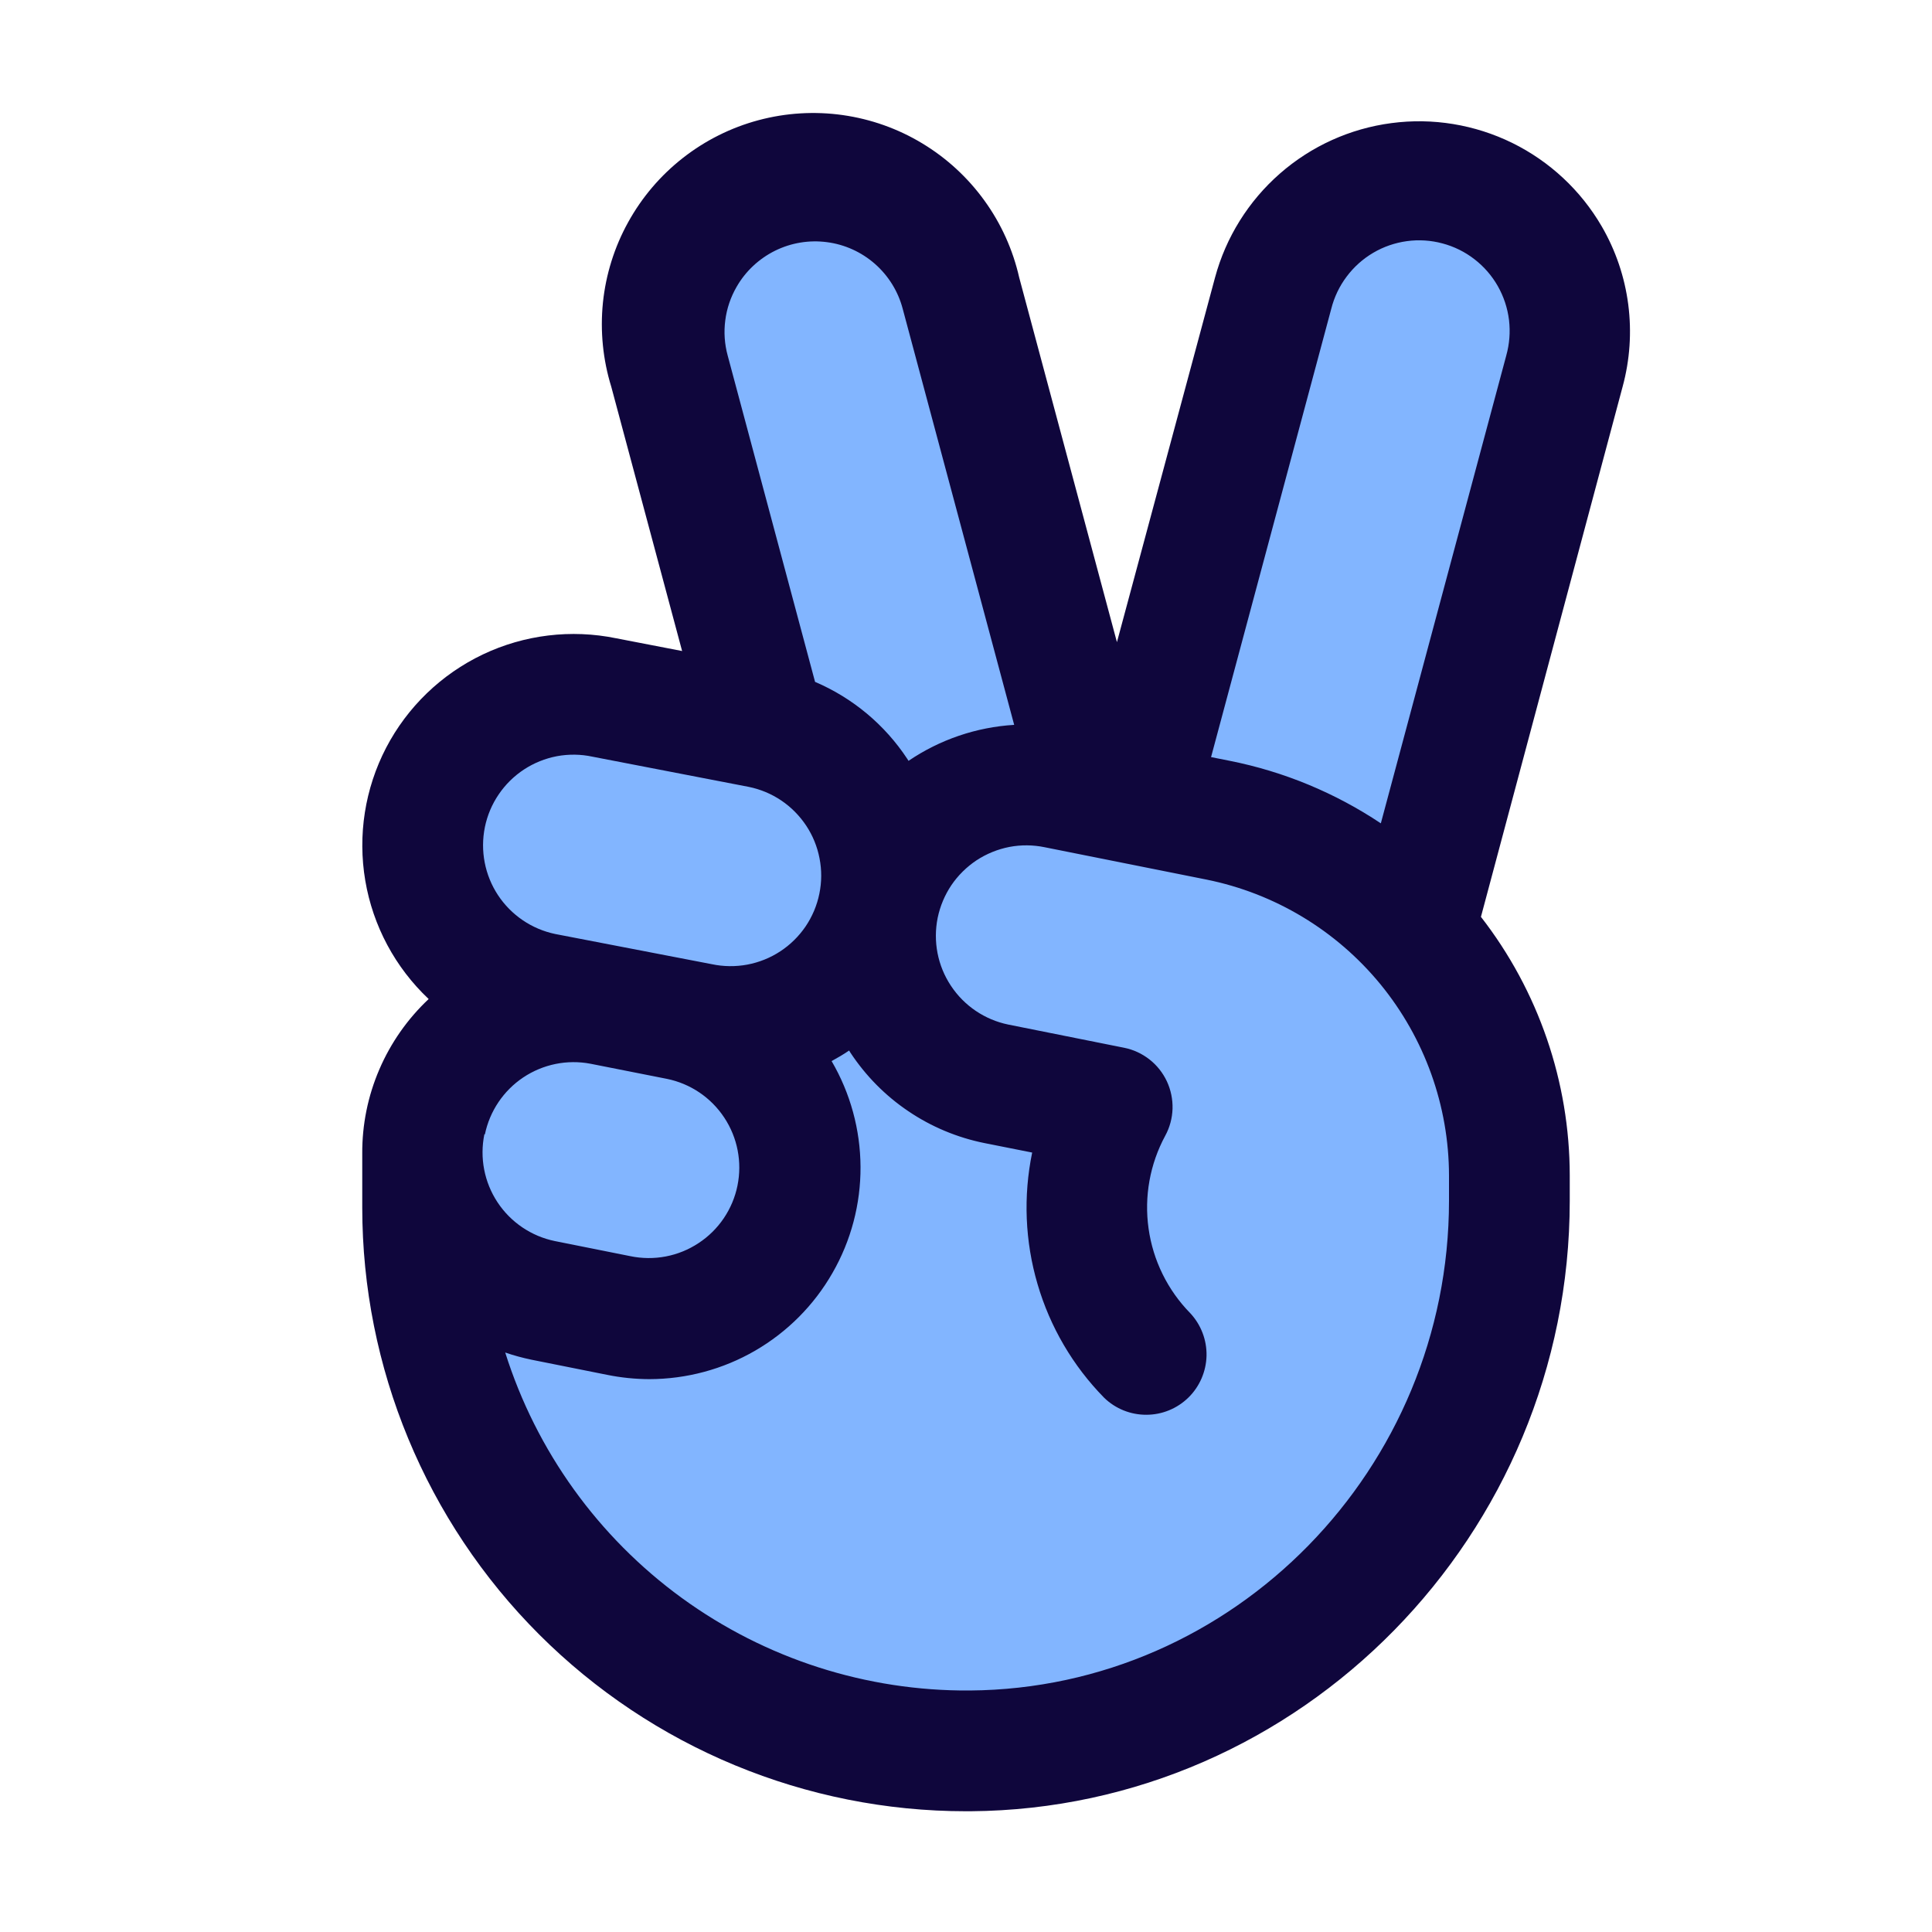
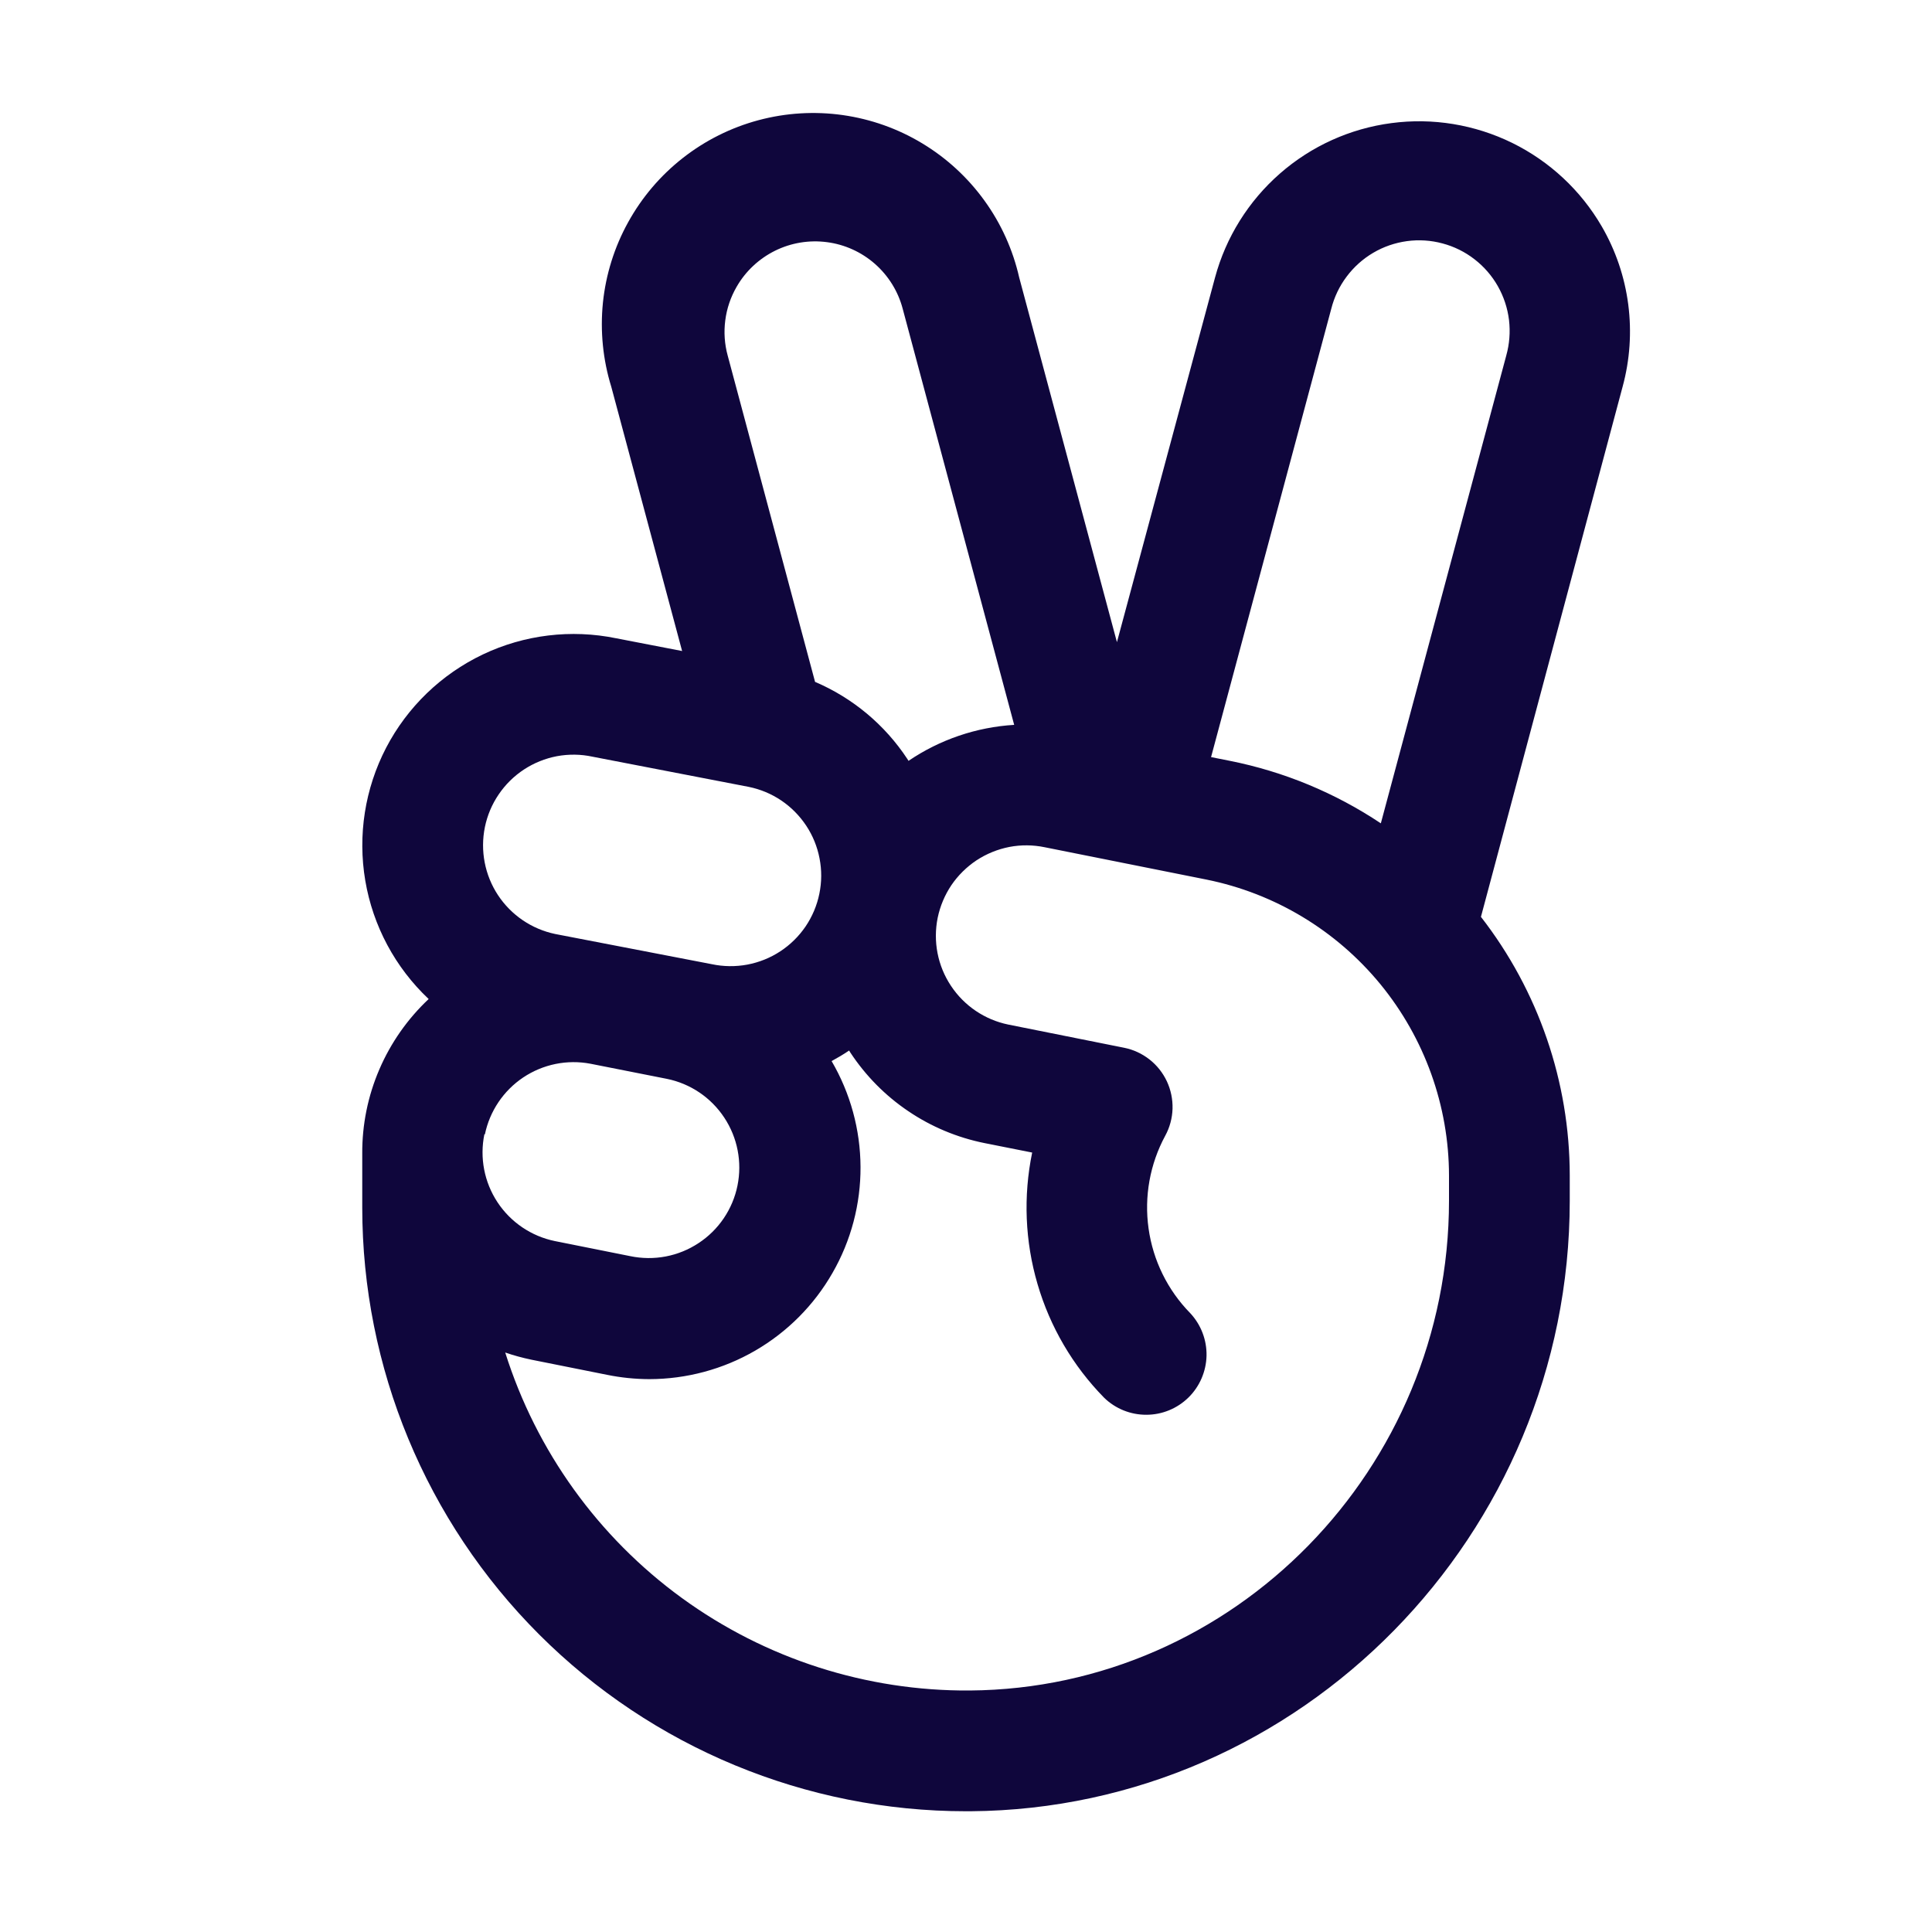
<svg xmlns="http://www.w3.org/2000/svg" width="32" height="32" viewBox="0 0 32 32" fill="none">
-   <path d="M23.429 15.421C24.441 16.527 25.001 17.971 25 19.47V19.887C25 24.85 21.031 28.962 16.069 29C14.881 29.009 13.703 28.783 12.604 28.335C11.504 27.887 10.503 27.225 9.66 26.388C8.817 25.552 8.148 24.557 7.692 23.46C7.235 22.364 7 21.188 7 20V19.09C7 18.922 7.017 18.755 7.051 18.59C7.183 17.943 7.566 17.375 8.115 17.009C8.665 16.644 9.336 16.51 9.984 16.637L9 16.45C8.356 16.312 7.792 15.925 7.431 15.374C7.07 14.822 6.942 14.151 7.074 13.505C7.206 12.86 7.587 12.292 8.135 11.926C8.683 11.56 9.353 11.426 10 11.551L12.601 12.051L12.672 12.069L11.086 6.148C10.994 5.828 10.966 5.494 11.005 5.164C11.044 4.833 11.148 4.514 11.311 4.225C11.474 3.935 11.694 3.681 11.957 3.478C12.219 3.274 12.52 3.125 12.841 3.039C13.162 2.953 13.497 2.932 13.826 2.977C14.156 3.022 14.473 3.132 14.759 3.301C15.045 3.47 15.295 3.694 15.493 3.961C15.692 4.228 15.835 4.531 15.915 4.854L18.146 13.18L18.817 13.314L21.085 4.854C21.267 4.225 21.688 3.692 22.258 3.37C22.828 3.049 23.502 2.963 24.134 3.133C24.766 3.302 25.307 3.713 25.64 4.276C25.973 4.84 26.071 5.512 25.914 6.148L23.429 15.421Z" fill="#82B5FF" />
  <path d="M26.53 3.75C26.183 3.153 25.667 2.672 25.047 2.367C24.427 2.063 23.73 1.948 23.046 2.039C22.361 2.129 21.718 2.42 21.198 2.876C20.679 3.331 20.305 3.929 20.125 4.596L18.5 10.636L16.881 4.596C16.777 4.137 16.581 3.703 16.305 3.322C16.029 2.94 15.679 2.618 15.276 2.375C14.873 2.131 14.424 1.972 13.958 1.906C13.492 1.84 13.017 1.869 12.562 1.991C12.107 2.113 11.681 2.326 11.311 2.616C10.94 2.906 10.632 3.268 10.404 3.681C10.176 4.093 10.034 4.547 9.986 5.016C9.939 5.484 9.986 5.958 10.125 6.407L11.298 10.783L10.206 10.572C9.46 10.419 8.684 10.513 7.997 10.84C7.309 11.168 6.747 11.71 6.395 12.386C6.044 13.062 5.923 13.834 6.05 14.585C6.177 15.336 6.546 16.025 7.1 16.547C6.75 16.876 6.472 17.273 6.283 17.713C6.093 18.154 5.997 18.629 6 19.109V20C6 22.652 7.054 25.196 8.929 27.071C10.804 28.946 13.348 30 16 30H16.076C21.549 29.959 26 25.422 26 19.887V19.47C25.999 17.918 25.481 16.411 24.529 15.186L26.875 6.407C26.996 5.964 27.028 5.5 26.969 5.044C26.91 4.588 26.761 4.148 26.53 3.75ZM12.201 4.75C12.349 4.492 12.571 4.285 12.837 4.153C13.104 4.021 13.403 3.972 13.698 4.011C13.992 4.049 14.269 4.175 14.492 4.371C14.715 4.567 14.875 4.825 14.951 5.112L16.798 12.006C16.171 12.044 15.567 12.25 15.048 12.602C15.042 12.591 15.035 12.58 15.028 12.57C14.655 12.004 14.123 11.56 13.5 11.294L12.053 5.89C12.001 5.7 11.987 5.501 12.013 5.305C12.038 5.109 12.102 4.921 12.201 4.75ZM8.031 13.7C8.071 13.506 8.148 13.322 8.26 13.158C8.371 12.994 8.513 12.854 8.679 12.745C8.844 12.637 9.03 12.562 9.224 12.525C9.419 12.489 9.619 12.491 9.813 12.533L12.401 13.033C12.594 13.072 12.778 13.149 12.941 13.259C13.104 13.369 13.244 13.511 13.353 13.675C13.462 13.839 13.537 14.024 13.574 14.217C13.612 14.411 13.611 14.609 13.571 14.803C13.532 14.996 13.454 15.181 13.343 15.345C13.232 15.508 13.089 15.649 12.924 15.757C12.758 15.866 12.573 15.94 12.378 15.977C12.184 16.013 11.984 16.011 11.79 15.97L9.196 15.47C8.808 15.389 8.467 15.158 8.248 14.826C8.03 14.495 7.952 14.09 8.031 13.701V13.7ZM8.031 18.79C8.111 18.404 8.339 18.065 8.666 17.846C8.994 17.627 9.394 17.545 9.781 17.619L11.045 17.869C11.435 17.948 11.777 18.179 11.996 18.511C12.216 18.843 12.294 19.248 12.215 19.637C12.176 19.831 12.098 20.015 11.988 20.178C11.877 20.342 11.735 20.482 11.57 20.59C11.405 20.699 11.221 20.774 11.027 20.811C10.833 20.848 10.633 20.846 10.44 20.806L9.19 20.556C8.801 20.476 8.459 20.245 8.24 19.913C8.021 19.581 7.943 19.176 8.023 18.786L8.031 18.79ZM24 19.887C24 24.329 20.439 27.968 16.063 28C14.35 28.012 12.679 27.475 11.294 26.468C9.909 25.46 8.883 24.035 8.368 22.402C8.51 22.451 8.655 22.49 8.803 22.521L10.053 22.771C10.283 22.818 10.518 22.842 10.754 22.843C11.37 22.842 11.975 22.68 12.508 22.371C13.041 22.062 13.483 21.618 13.789 21.083C14.096 20.549 14.256 19.943 14.253 19.327C14.25 18.711 14.085 18.107 13.774 17.575C13.873 17.521 13.97 17.464 14.064 17.4L14.084 17.433C14.337 17.817 14.663 18.148 15.045 18.405C15.426 18.663 15.855 18.842 16.306 18.933L17.096 19.09C16.947 19.813 16.977 20.561 17.185 21.269C17.392 21.978 17.771 22.624 18.288 23.151C18.475 23.333 18.726 23.434 18.987 23.433C19.248 23.433 19.498 23.33 19.685 23.147C19.871 22.964 19.978 22.715 19.984 22.454C19.989 22.193 19.892 21.941 19.714 21.75C19.34 21.369 19.098 20.877 19.024 20.349C18.949 19.82 19.046 19.281 19.3 18.811C19.375 18.674 19.416 18.52 19.421 18.364C19.425 18.207 19.393 18.052 19.327 17.91C19.26 17.768 19.162 17.644 19.038 17.547C18.915 17.451 18.771 17.384 18.618 17.354L16.7 16.97C16.311 16.89 15.969 16.659 15.75 16.327C15.53 15.996 15.452 15.591 15.531 15.201C15.571 15.008 15.648 14.825 15.758 14.661C15.869 14.498 16.011 14.358 16.175 14.249C16.34 14.141 16.524 14.066 16.718 14.028C16.912 13.991 17.111 13.993 17.304 14.033L19.98 14.568C21.113 14.796 22.131 15.409 22.864 16.302C23.596 17.196 23.998 18.315 24 19.47V19.887ZM24.949 5.887L22.871 13.637C22.114 13.132 21.265 12.78 20.371 12.602L20.059 12.54L22.05 5.114C22.099 4.921 22.185 4.74 22.305 4.581C22.424 4.422 22.573 4.288 22.745 4.187C22.916 4.086 23.106 4.021 23.303 3.994C23.5 3.967 23.701 3.98 23.893 4.032C24.085 4.083 24.265 4.172 24.422 4.294C24.579 4.415 24.711 4.567 24.809 4.74C24.907 4.913 24.97 5.104 24.994 5.301C25.017 5.498 25.002 5.699 24.948 5.89L24.949 5.887Z" fill="#0F063C" />
</svg>